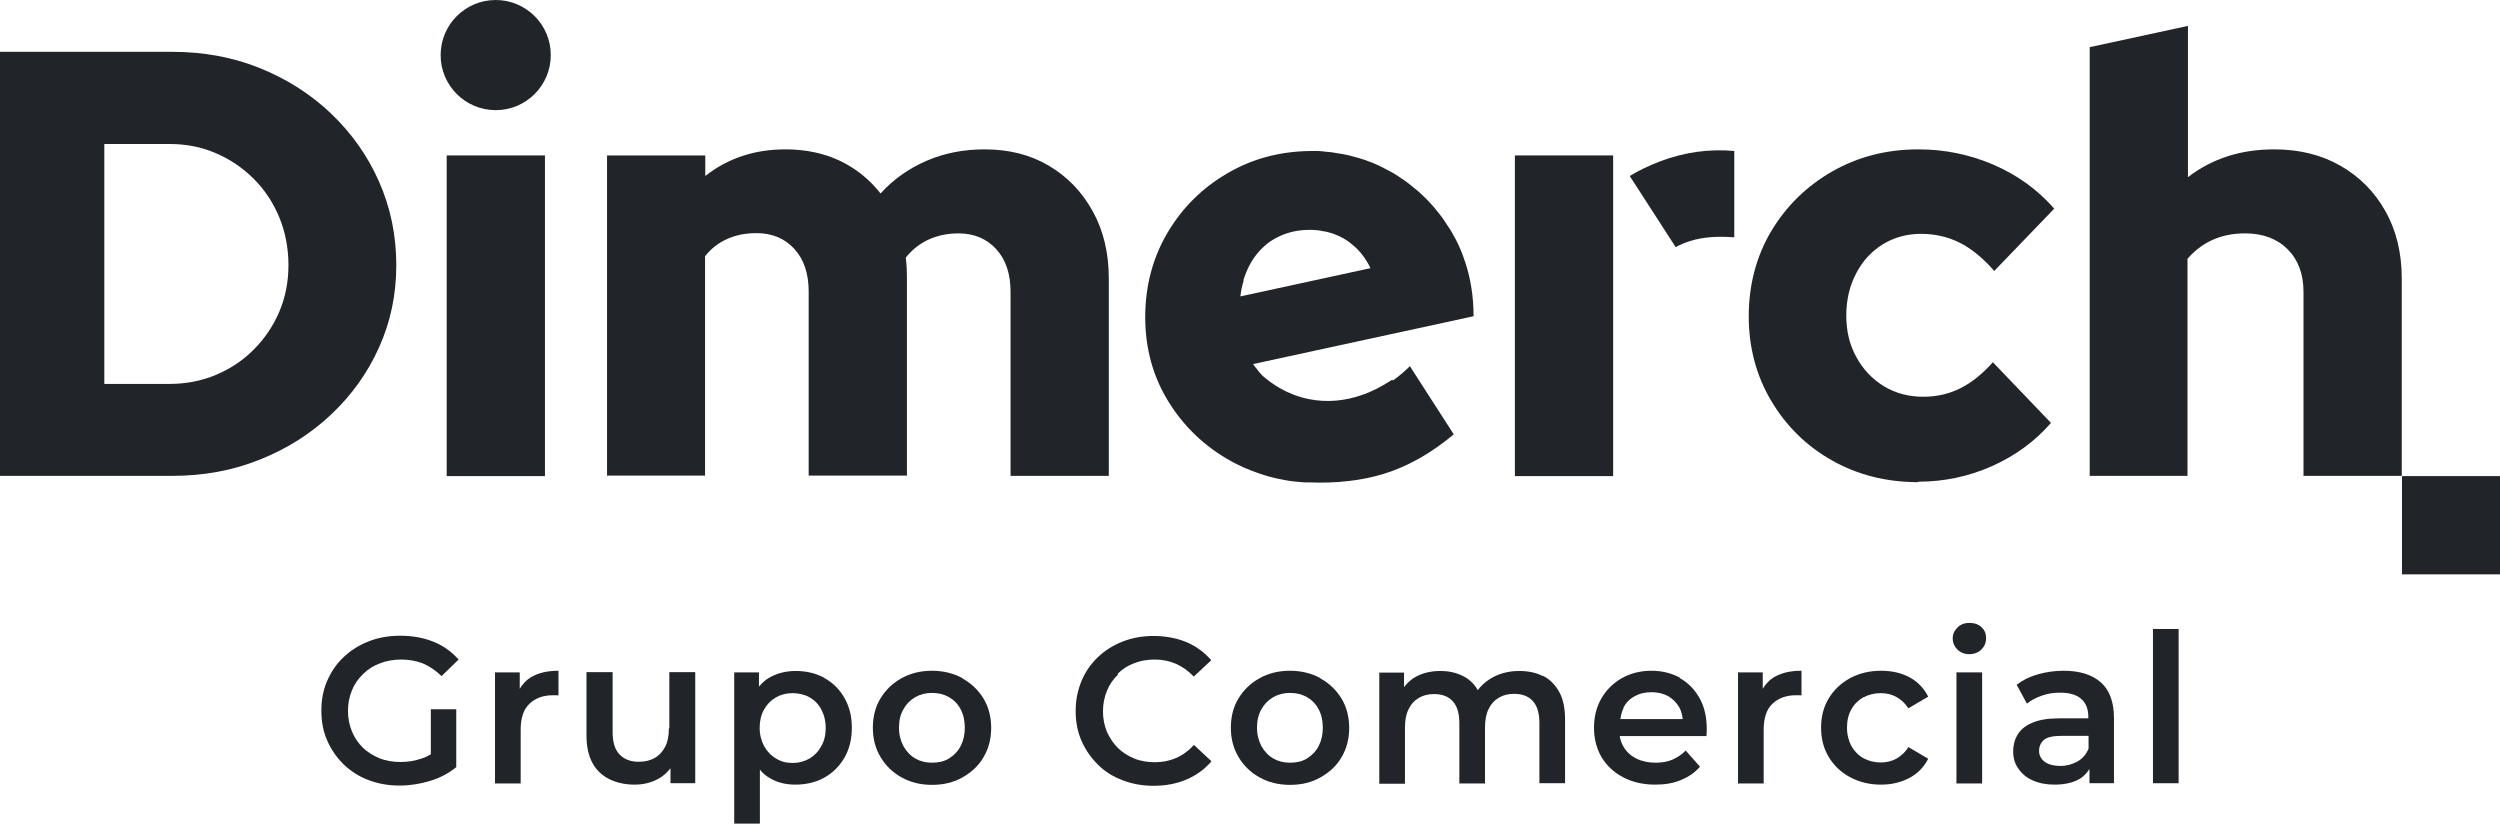
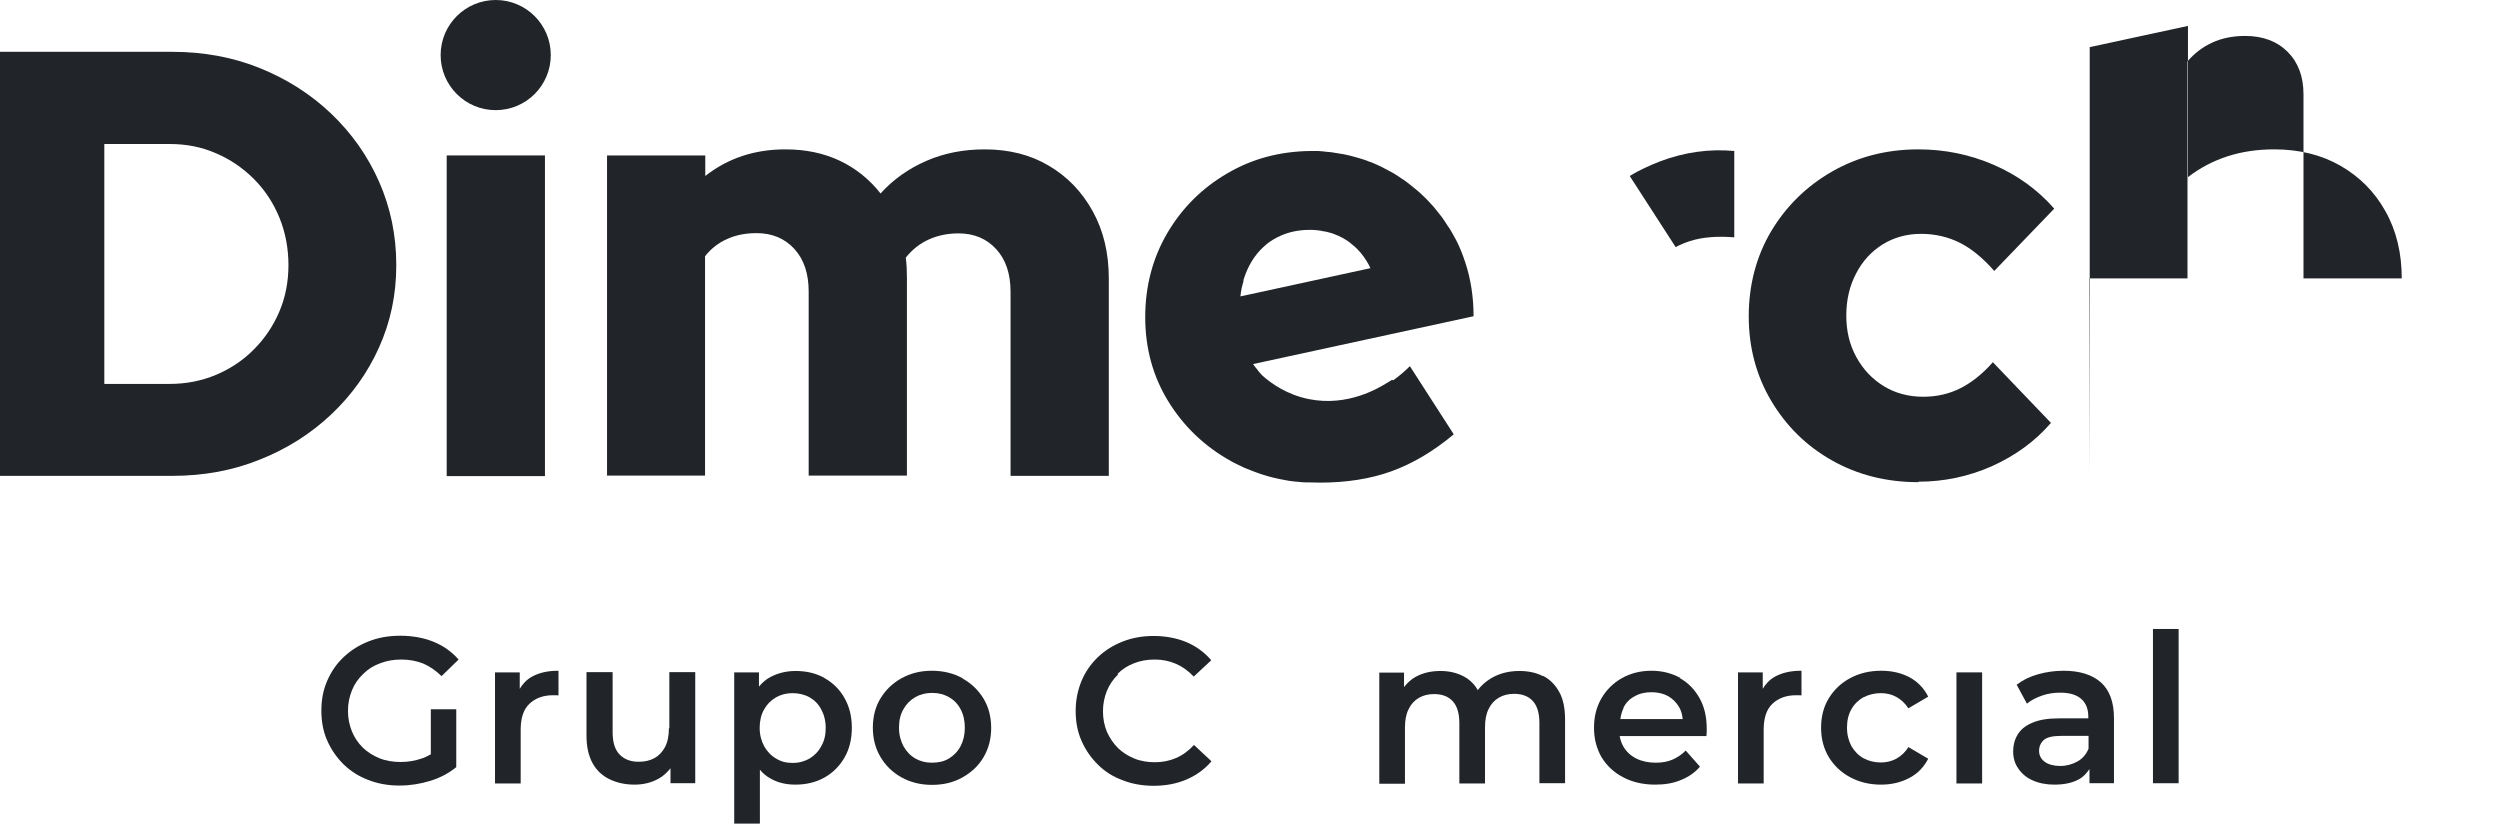
<svg xmlns="http://www.w3.org/2000/svg" id="Capa_2" data-name="Capa 2" viewBox="0 0 107.12 35.29">
  <defs>
    <style> .cls-1 { fill: #212529; stroke-width: 0px; } </style>
  </defs>
  <g id="cambios-1">
    <g>
      <g>
        <path class="cls-1" d="M15.57,28.87c.2-.2.44-.35.72-.45.28-.11.58-.16.91-.16s.65.06.93.17c.28.12.54.3.79.54l.73-.71c-.29-.33-.65-.59-1.07-.76-.42-.17-.9-.26-1.42-.26s-.95.08-1.36.24c-.41.16-.76.38-1.07.67s-.54.63-.71,1.02-.25.81-.25,1.28.08.9.25,1.28c.17.39.4.72.7,1.02.3.29.66.52,1.06.67.41.16.85.24,1.34.24.45,0,.88-.07,1.31-.2.43-.13.8-.33,1.12-.59v-2.48h-1.09v1.93c-.13.07-.25.14-.39.18-.29.1-.59.15-.9.15-.33,0-.64-.05-.91-.16-.27-.11-.51-.26-.71-.45-.2-.2-.36-.43-.47-.7-.11-.27-.17-.56-.17-.88s.06-.61.17-.88.27-.5.47-.69Z" />
        <path class="cls-1" d="M22.27,29.54v-.73h-1.06v4.76h1.1v-2.3c0-.5.12-.87.37-1.11.25-.24.59-.37,1.01-.37.04,0,.07,0,.12,0s.08,0,.12.01v-1.06c-.45,0-.82.08-1.13.25-.24.13-.41.32-.54.54Z" />
        <path class="cls-1" d="M28.66,31.21c0,.31-.05.58-.16.79-.11.21-.26.37-.45.48-.2.11-.42.16-.69.16-.35,0-.62-.11-.82-.32-.2-.21-.29-.53-.29-.95v-2.57h-1.12v2.72c0,.48.09.87.26,1.18.17.31.42.54.73.69s.67.23,1.07.23c.37,0,.71-.08,1.02-.25.21-.11.37-.27.52-.45v.64h1.06v-4.76h-1.11v2.4Z" />
        <path class="cls-1" d="M35.33,29.05c-.36-.2-.77-.3-1.24-.3-.4,0-.76.09-1.08.26-.19.1-.35.24-.49.41v-.61h-1.06v6.48h1.1v-2.31c.13.16.29.29.46.38.31.18.67.26,1.06.26.46,0,.88-.1,1.24-.3s.65-.49.86-.85.32-.79.32-1.29-.11-.91-.32-1.28c-.21-.37-.5-.65-.86-.85ZM35.19,31.97c-.12.23-.29.4-.5.53-.21.12-.45.19-.73.19s-.5-.06-.71-.19c-.21-.12-.38-.3-.51-.53-.12-.23-.19-.49-.19-.78s.06-.57.19-.79c.12-.22.29-.39.51-.52.21-.12.45-.18.71-.18s.52.06.73.18c.21.12.38.29.5.52.12.22.19.49.19.79s-.06.56-.19.78Z" />
        <path class="cls-1" d="M41.24,29.06c-.38-.21-.82-.32-1.31-.32s-.92.11-1.3.32c-.38.21-.68.5-.9.86-.22.36-.33.78-.33,1.26s.11.89.33,1.26.52.66.9.87c.38.21.81.32,1.3.32s.92-.1,1.31-.32.69-.5.9-.86c.22-.37.33-.79.33-1.26s-.11-.9-.33-1.26c-.22-.36-.52-.65-.9-.86ZM41.16,31.97c-.12.23-.29.4-.5.53s-.46.18-.73.18-.5-.06-.71-.18-.38-.3-.51-.53c-.12-.23-.19-.49-.19-.79s.06-.57.19-.79c.12-.22.29-.39.51-.52.21-.12.45-.18.72-.18s.51.06.72.18c.21.12.38.29.5.52.12.22.18.49.18.79s-.06.56-.18.79Z" />
        <path class="cls-1" d="M47.89,28.87c.2-.2.43-.35.7-.45.27-.11.57-.16.89-.16s.62.06.9.18c.28.12.53.3.77.55l.75-.7c-.29-.34-.65-.6-1.07-.78-.42-.17-.89-.26-1.4-.26-.48,0-.92.08-1.33.24-.4.16-.76.38-1.06.67-.3.29-.54.63-.7,1.02s-.25.81-.25,1.28.08.9.25,1.28c.17.39.4.72.7,1.02s.65.52,1.06.67c.4.16.85.24,1.33.24.52,0,.99-.09,1.41-.27.42-.18.78-.44,1.07-.78l-.75-.7c-.23.25-.49.44-.77.56-.28.12-.58.18-.9.18s-.63-.05-.89-.16c-.27-.11-.5-.26-.7-.45-.2-.2-.35-.43-.47-.69-.11-.27-.17-.56-.17-.88s.06-.61.17-.88.27-.5.47-.69Z" />
-         <path class="cls-1" d="M56.58,29.06c-.38-.21-.82-.32-1.31-.32s-.92.11-1.3.32c-.38.21-.68.5-.9.86-.22.36-.33.78-.33,1.26s.11.89.33,1.26.52.66.9.87c.38.21.81.32,1.3.32s.92-.1,1.31-.32.69-.5.9-.86c.22-.37.33-.79.33-1.26s-.11-.9-.33-1.26c-.22-.36-.52-.65-.9-.86ZM56.5,31.97c-.12.23-.29.4-.5.53s-.46.18-.73.18-.5-.06-.71-.18-.38-.3-.51-.53c-.12-.23-.19-.49-.19-.79s.06-.57.19-.79c.12-.22.29-.39.51-.52.21-.12.45-.18.72-.18s.51.06.72.18c.21.12.38.29.5.52.12.22.18.49.18.79s-.06.56-.18.79Z" />
        <path class="cls-1" d="M66.11,28.97c-.29-.15-.63-.22-1.01-.22-.47,0-.88.11-1.24.33-.22.14-.4.3-.54.49-.11-.2-.26-.36-.44-.49-.33-.22-.71-.33-1.16-.33-.4,0-.75.08-1.06.25-.2.11-.36.26-.5.44v-.62h-1.06v4.76h1.1v-2.41c0-.31.05-.58.16-.79.1-.21.25-.37.44-.48.19-.11.4-.16.65-.16.34,0,.61.1.8.31.19.21.28.52.28.94v2.58h1.1v-2.41c0-.31.05-.58.16-.79.1-.21.25-.37.44-.48.19-.11.4-.16.65-.16.34,0,.61.1.8.31.19.21.28.52.28.94v2.58h1.1v-2.73c0-.48-.08-.88-.25-1.18-.17-.31-.4-.54-.69-.69Z" />
        <path class="cls-1" d="M72,29.05c-.36-.2-.77-.31-1.24-.31s-.9.11-1.27.32c-.37.21-.66.5-.87.86-.21.36-.32.78-.32,1.26s.11.89.32,1.26c.22.36.52.65.92.86.39.21.86.32,1.38.32.42,0,.78-.06,1.11-.2.32-.13.6-.32.81-.57l-.61-.69c-.17.17-.36.3-.57.39-.21.09-.45.13-.72.13-.31,0-.59-.06-.83-.18s-.42-.29-.55-.51c-.08-.14-.13-.29-.16-.45h3.72s0-.1.01-.16c0-.06,0-.11,0-.16,0-.5-.1-.94-.31-1.31-.21-.37-.49-.66-.85-.86ZM69.56,30.32c.11-.21.27-.38.49-.49.21-.12.45-.17.72-.17s.51.06.71.17c.2.12.36.28.48.49.08.15.12.31.14.49h-2.67c.02-.17.07-.34.14-.48Z" />
        <path class="cls-1" d="M75.53,29.54v-.73h-1.06v4.76h1.1v-2.3c0-.5.12-.87.37-1.11.25-.24.59-.37,1.01-.37.04,0,.07,0,.12,0s.08,0,.12.01v-1.06c-.45,0-.82.08-1.13.25-.24.13-.41.32-.54.54Z" />
        <path class="cls-1" d="M79.85,29.88c.22-.12.47-.18.74-.18.24,0,.46.05.66.16s.38.27.52.49l.85-.5c-.18-.36-.45-.64-.8-.83-.36-.19-.76-.28-1.22-.28-.5,0-.94.11-1.33.32-.39.21-.69.5-.91.86-.22.36-.33.78-.33,1.26s.11.89.33,1.26c.22.36.52.65.91.86.39.21.83.32,1.33.32.46,0,.86-.1,1.22-.29s.62-.47.8-.82l-.85-.5c-.14.23-.32.39-.52.5s-.43.16-.66.16c-.27,0-.52-.06-.74-.18-.22-.12-.39-.3-.52-.52-.12-.23-.19-.49-.19-.79s.06-.57.19-.79c.12-.22.3-.39.52-.52Z" />
-         <path class="cls-1" d="M84.38,26.69c-.21,0-.38.07-.51.2-.13.13-.2.28-.2.46,0,.19.07.35.2.48.13.13.3.2.51.2s.39-.07.52-.2c.13-.13.2-.29.2-.49s-.07-.35-.2-.47c-.13-.12-.3-.18-.51-.18Z" />
        <rect class="cls-1" x="83.83" y="28.81" width="1.1" height="4.76" />
        <path class="cls-1" d="M88.43,28.74c-.38,0-.74.05-1.1.15s-.66.25-.92.45l.44.81c.18-.15.4-.26.66-.35s.51-.12.77-.12c.4,0,.7.09.9.27.2.18.3.43.3.76v.07h-1.24c-.48,0-.87.06-1.16.19-.29.12-.5.29-.63.51s-.19.45-.19.72.07.52.22.73c.15.22.35.39.62.51.27.12.58.18.93.18.43,0,.78-.08,1.05-.23.2-.11.34-.27.45-.44v.61h1.05v-2.79c0-.69-.19-1.2-.56-1.53s-.91-.5-1.6-.5ZM89.01,32.63c-.22.12-.46.19-.73.19s-.51-.06-.67-.18c-.16-.12-.24-.28-.24-.47,0-.18.07-.34.2-.46s.39-.18.76-.18h1.16v.55c-.1.24-.26.43-.48.55Z" />
        <rect class="cls-1" x="92.25" y="26.95" width="1.1" height="6.61" />
      </g>
      <g>
-         <rect class="cls-1" x="102.92" y="20.4" width="4.21" height="4.21" />
-         <path class="cls-1" d="M89.54,20.4V2.02l4.21-.91v6.48c1.04-.8,2.27-1.19,3.69-1.19,1.07,0,2.02.23,2.84.7.82.47,1.47,1.12,1.93,1.95.47.83.7,1.79.7,2.88v8.46h-4.21v-7.89c0-.76-.23-1.37-.68-1.82-.45-.45-1.06-.68-1.82-.68-.54,0-1.01.1-1.42.29-.41.19-.76.46-1.05.8v9.3h-4.21Z" />
-         <rect class="cls-1" x="64.91" y="6.66" width="4.21" height="13.74" />
+         <path class="cls-1" d="M89.54,20.4V2.02l4.21-.91v6.48c1.04-.8,2.27-1.19,3.69-1.19,1.07,0,2.02.23,2.84.7.82.47,1.47,1.12,1.93,1.95.47.83.7,1.79.7,2.88h-4.21v-7.89c0-.76-.23-1.37-.68-1.82-.45-.45-1.06-.68-1.82-.68-.54,0-1.01.1-1.42.29-.41.19-.76.46-1.05.8v9.3h-4.21Z" />
        <path class="cls-1" d="M82.2,20.66c-1.37,0-2.6-.31-3.7-.93-1.1-.62-1.97-1.48-2.61-2.56-.64-1.08-.96-2.29-.96-3.62s.32-2.56.96-3.64c.64-1.07,1.51-1.93,2.61-2.56,1.1-.63,2.33-.95,3.7-.95,1.13,0,2.2.22,3.22.66,1.02.44,1.89,1.07,2.6,1.88l-2.57,2.67c-.48-.55-.98-.96-1.48-1.21-.5-.25-1.06-.38-1.66-.38s-1.15.15-1.64.45c-.48.3-.87.72-1.14,1.25-.28.53-.42,1.13-.42,1.8s.14,1.25.43,1.78c.29.53.68.94,1.18,1.25.5.3,1.06.45,1.69.45.57,0,1.1-.12,1.58-.36.48-.24.95-.61,1.4-1.12l2.49,2.6c-.69.8-1.54,1.41-2.54,1.86-1,.44-2.05.66-3.14.66Z" />
        <path class="cls-1" d="M0,20.4V2.22h7.37c1.35,0,2.61.23,3.77.7,1.16.47,2.18,1.12,3.05,1.95.87.83,1.56,1.8,2.05,2.91.49,1.11.74,2.3.74,3.58s-.25,2.44-.74,3.53c-.49,1.09-1.18,2.05-2.05,2.87-.87.82-1.89,1.47-3.05,1.93-1.16.47-2.41.7-3.77.7H0ZM4.47,16.45h2.8c.71,0,1.37-.13,1.99-.39.61-.26,1.16-.62,1.62-1.09.47-.47.83-1.01,1.09-1.62.26-.61.39-1.28.39-1.99s-.13-1.41-.39-2.04c-.26-.63-.62-1.18-1.09-1.65-.47-.47-1.01-.84-1.62-1.1-.61-.27-1.28-.4-1.99-.4h-2.8v10.28Z" />
        <rect class="cls-1" x="19.14" y="6.66" width="4.21" height="13.74" />
        <path class="cls-1" d="M26.01,20.4V6.66h4.21v.88c.97-.76,2.11-1.14,3.43-1.14.87,0,1.64.16,2.34.49.69.33,1.27.8,1.74,1.4.55-.61,1.21-1.07,1.97-1.4.76-.33,1.59-.49,2.49-.49,1.04,0,1.96.23,2.75.7.8.47,1.42,1.12,1.88,1.95.46.83.69,1.79.69,2.88v8.46h-4.21v-7.89c0-.76-.2-1.37-.61-1.82-.41-.45-.95-.68-1.62-.68-.47,0-.89.09-1.27.26-.38.17-.71.43-.99.78.02.14.03.28.04.43,0,.15.01.3.01.45v8.46h-4.21v-7.89c0-.76-.2-1.37-.61-1.82-.41-.45-.95-.68-1.62-.68-.47,0-.89.08-1.26.25-.37.16-.69.41-.95.74v9.4h-4.21Z" />
        <path class="cls-1" d="M74.31,6.46v3.71c-.73-.06-1.37-.01-1.9.16-.21.07-.42.15-.61.26l-1.97-3.05c.41-.25.85-.45,1.31-.63,1.04-.39,2.1-.54,3.18-.44Z" />
        <path class="cls-1" d="M59.65,16.27s-.04.03-.06.04c-.05.03-.09.06-.15.09-.34.21-1.68,1.04-3.36.7h0c-.94-.19-1.61-.67-1.98-1-.04-.04-.09-.09-.12-.13-.03-.03-.06-.06-.08-.1-.03-.04-.06-.08-.09-.11-.04-.05-.08-.11-.12-.16l9.45-2.05c0-.82-.12-1.6-.36-2.32,0-.02-.02-.05-.03-.08-.02-.05-.03-.1-.05-.15-.02-.05-.04-.1-.06-.16-.02-.06-.05-.11-.07-.17-.1-.25-.23-.49-.37-.73-.05-.09-.1-.17-.16-.25-.05-.08-.1-.15-.15-.23,0,0,0,0,0,0t0,0c-.04-.05-.07-.11-.11-.16-.04-.05-.08-.1-.12-.15-.08-.1-.16-.2-.24-.3-.04-.05-.09-.09-.13-.14-.04-.05-.09-.09-.13-.14-.04-.04-.07-.07-.11-.11-.19-.19-.39-.36-.61-.53-.05-.04-.09-.07-.14-.11-.04-.03-.08-.06-.12-.09-.05-.03-.09-.06-.14-.09-.03-.02-.07-.05-.1-.07-.05-.03-.09-.06-.14-.09-.06-.04-.11-.07-.17-.1-.27-.15-.54-.29-.81-.4-.05-.02-.09-.04-.14-.05-.16-.07-.33-.12-.5-.17-.07-.02-.15-.04-.22-.06-.05-.01-.1-.03-.15-.04-.05-.01-.09-.02-.14-.03-.07-.02-.14-.03-.21-.04-.02,0-.04,0-.06-.01-.06-.01-.13-.02-.19-.03-.09-.02-.19-.03-.29-.04-.06,0-.13-.01-.19-.02-.08,0-.16-.02-.24-.02-.06,0-.13,0-.19,0-.06,0-.12,0-.18,0-1.29.02-2.46.33-3.52.95-1.09.63-1.95,1.49-2.58,2.56-.63,1.07-.95,2.28-.95,3.61s.33,2.54.99,3.61c.66,1.07,1.55,1.93,2.69,2.56.06.04.13.07.19.1.04.02.08.04.12.06.16.08.33.16.5.22.04.02.09.03.13.05.05.02.11.04.16.06.08.03.15.05.23.08.3.1.6.17.92.23.07.01.15.03.22.04.08.01.15.02.23.03.07,0,.15.02.22.02.09.01.19.02.28.02.06,0,.12,0,.17,0h0c.14,0,.28.01.43.01,1.14,0,2.17-.16,3.08-.49.91-.33,1.8-.86,2.66-1.58l-1.88-2.92c-.17.17-.41.39-.72.61ZM53.27,12.03c.06-.19.22-.71.61-1.18.19-.23.39-.38.43-.42.17-.13.35-.23.54-.32.38-.17.79-.26,1.25-.26.03,0,.05,0,.09,0,.05,0,.11,0,.17.01.03,0,.07,0,.11.01.07,0,.15.02.23.04.02,0,.04,0,.07.01.03,0,.06.01.1.02.05.01.1.03.15.04.04.01.08.02.12.04.06.02.13.05.2.08.29.13.49.28.54.33.04.03.24.18.43.41.18.22.32.45.41.65l-5.57,1.21c.02-.23.07-.45.14-.68Z" />
        <circle class="cls-1" cx="21.24" cy="2.36" r="2.36" />
      </g>
    </g>
  </g>
</svg>